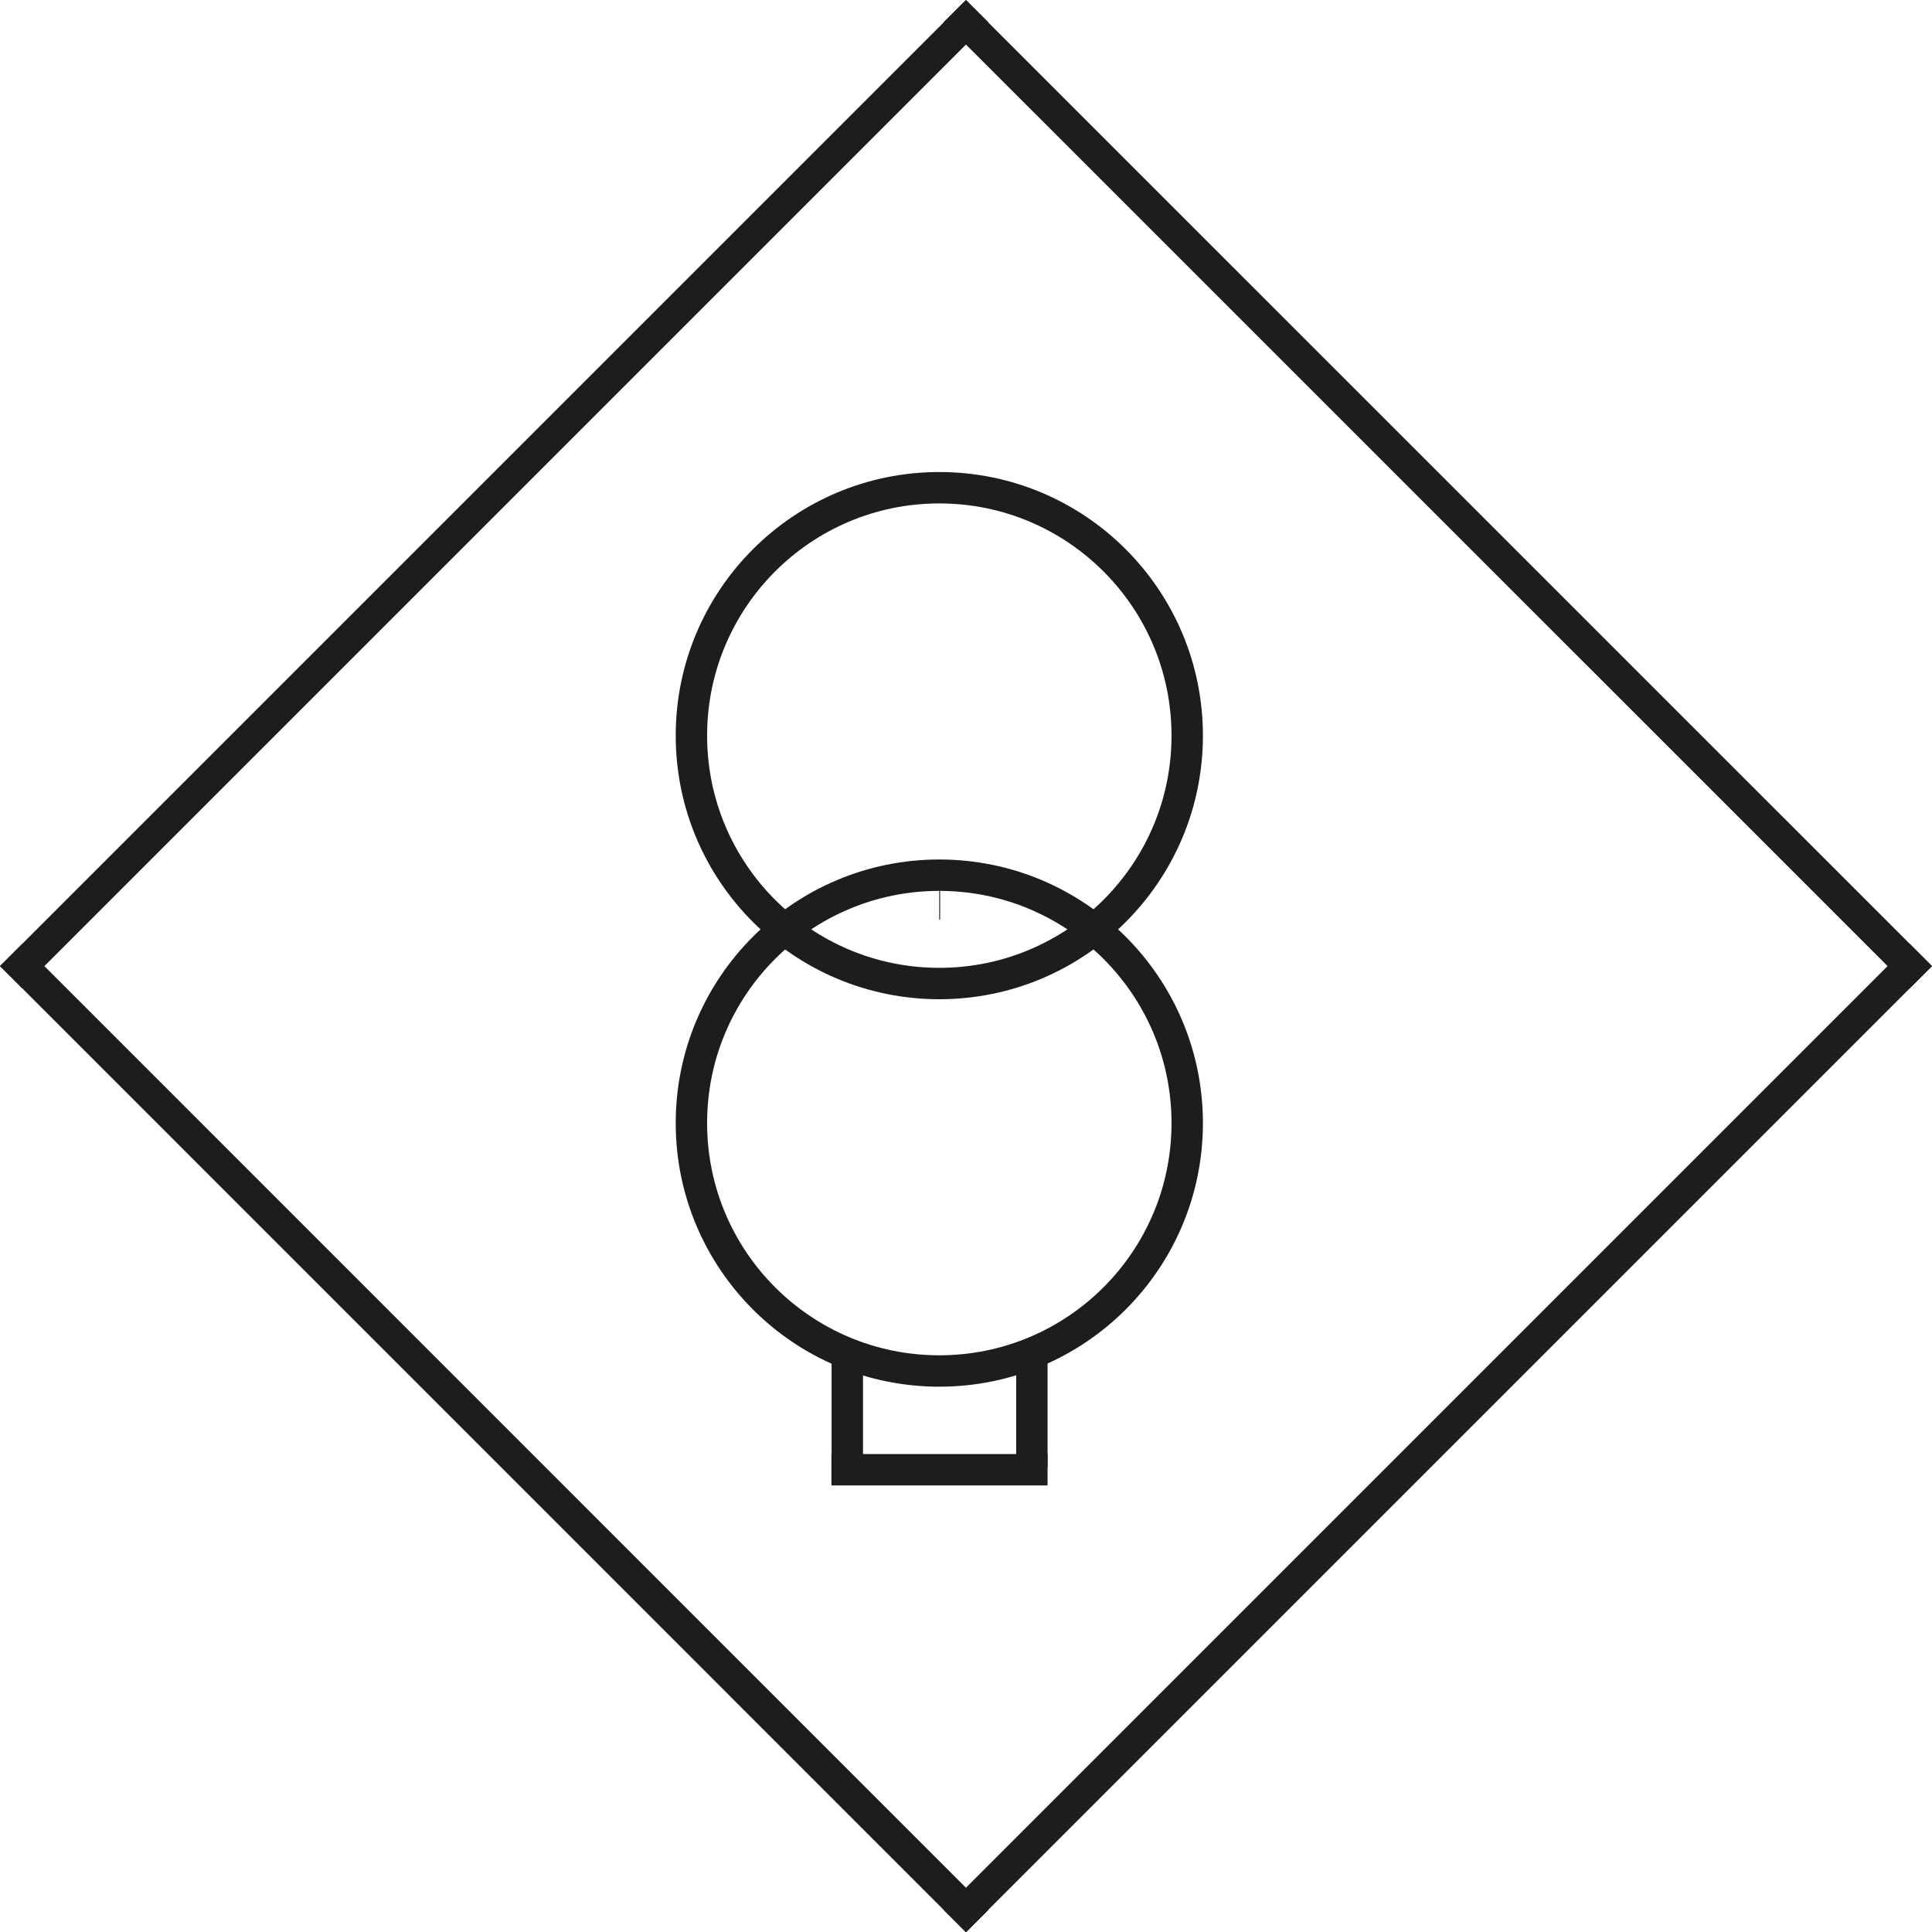
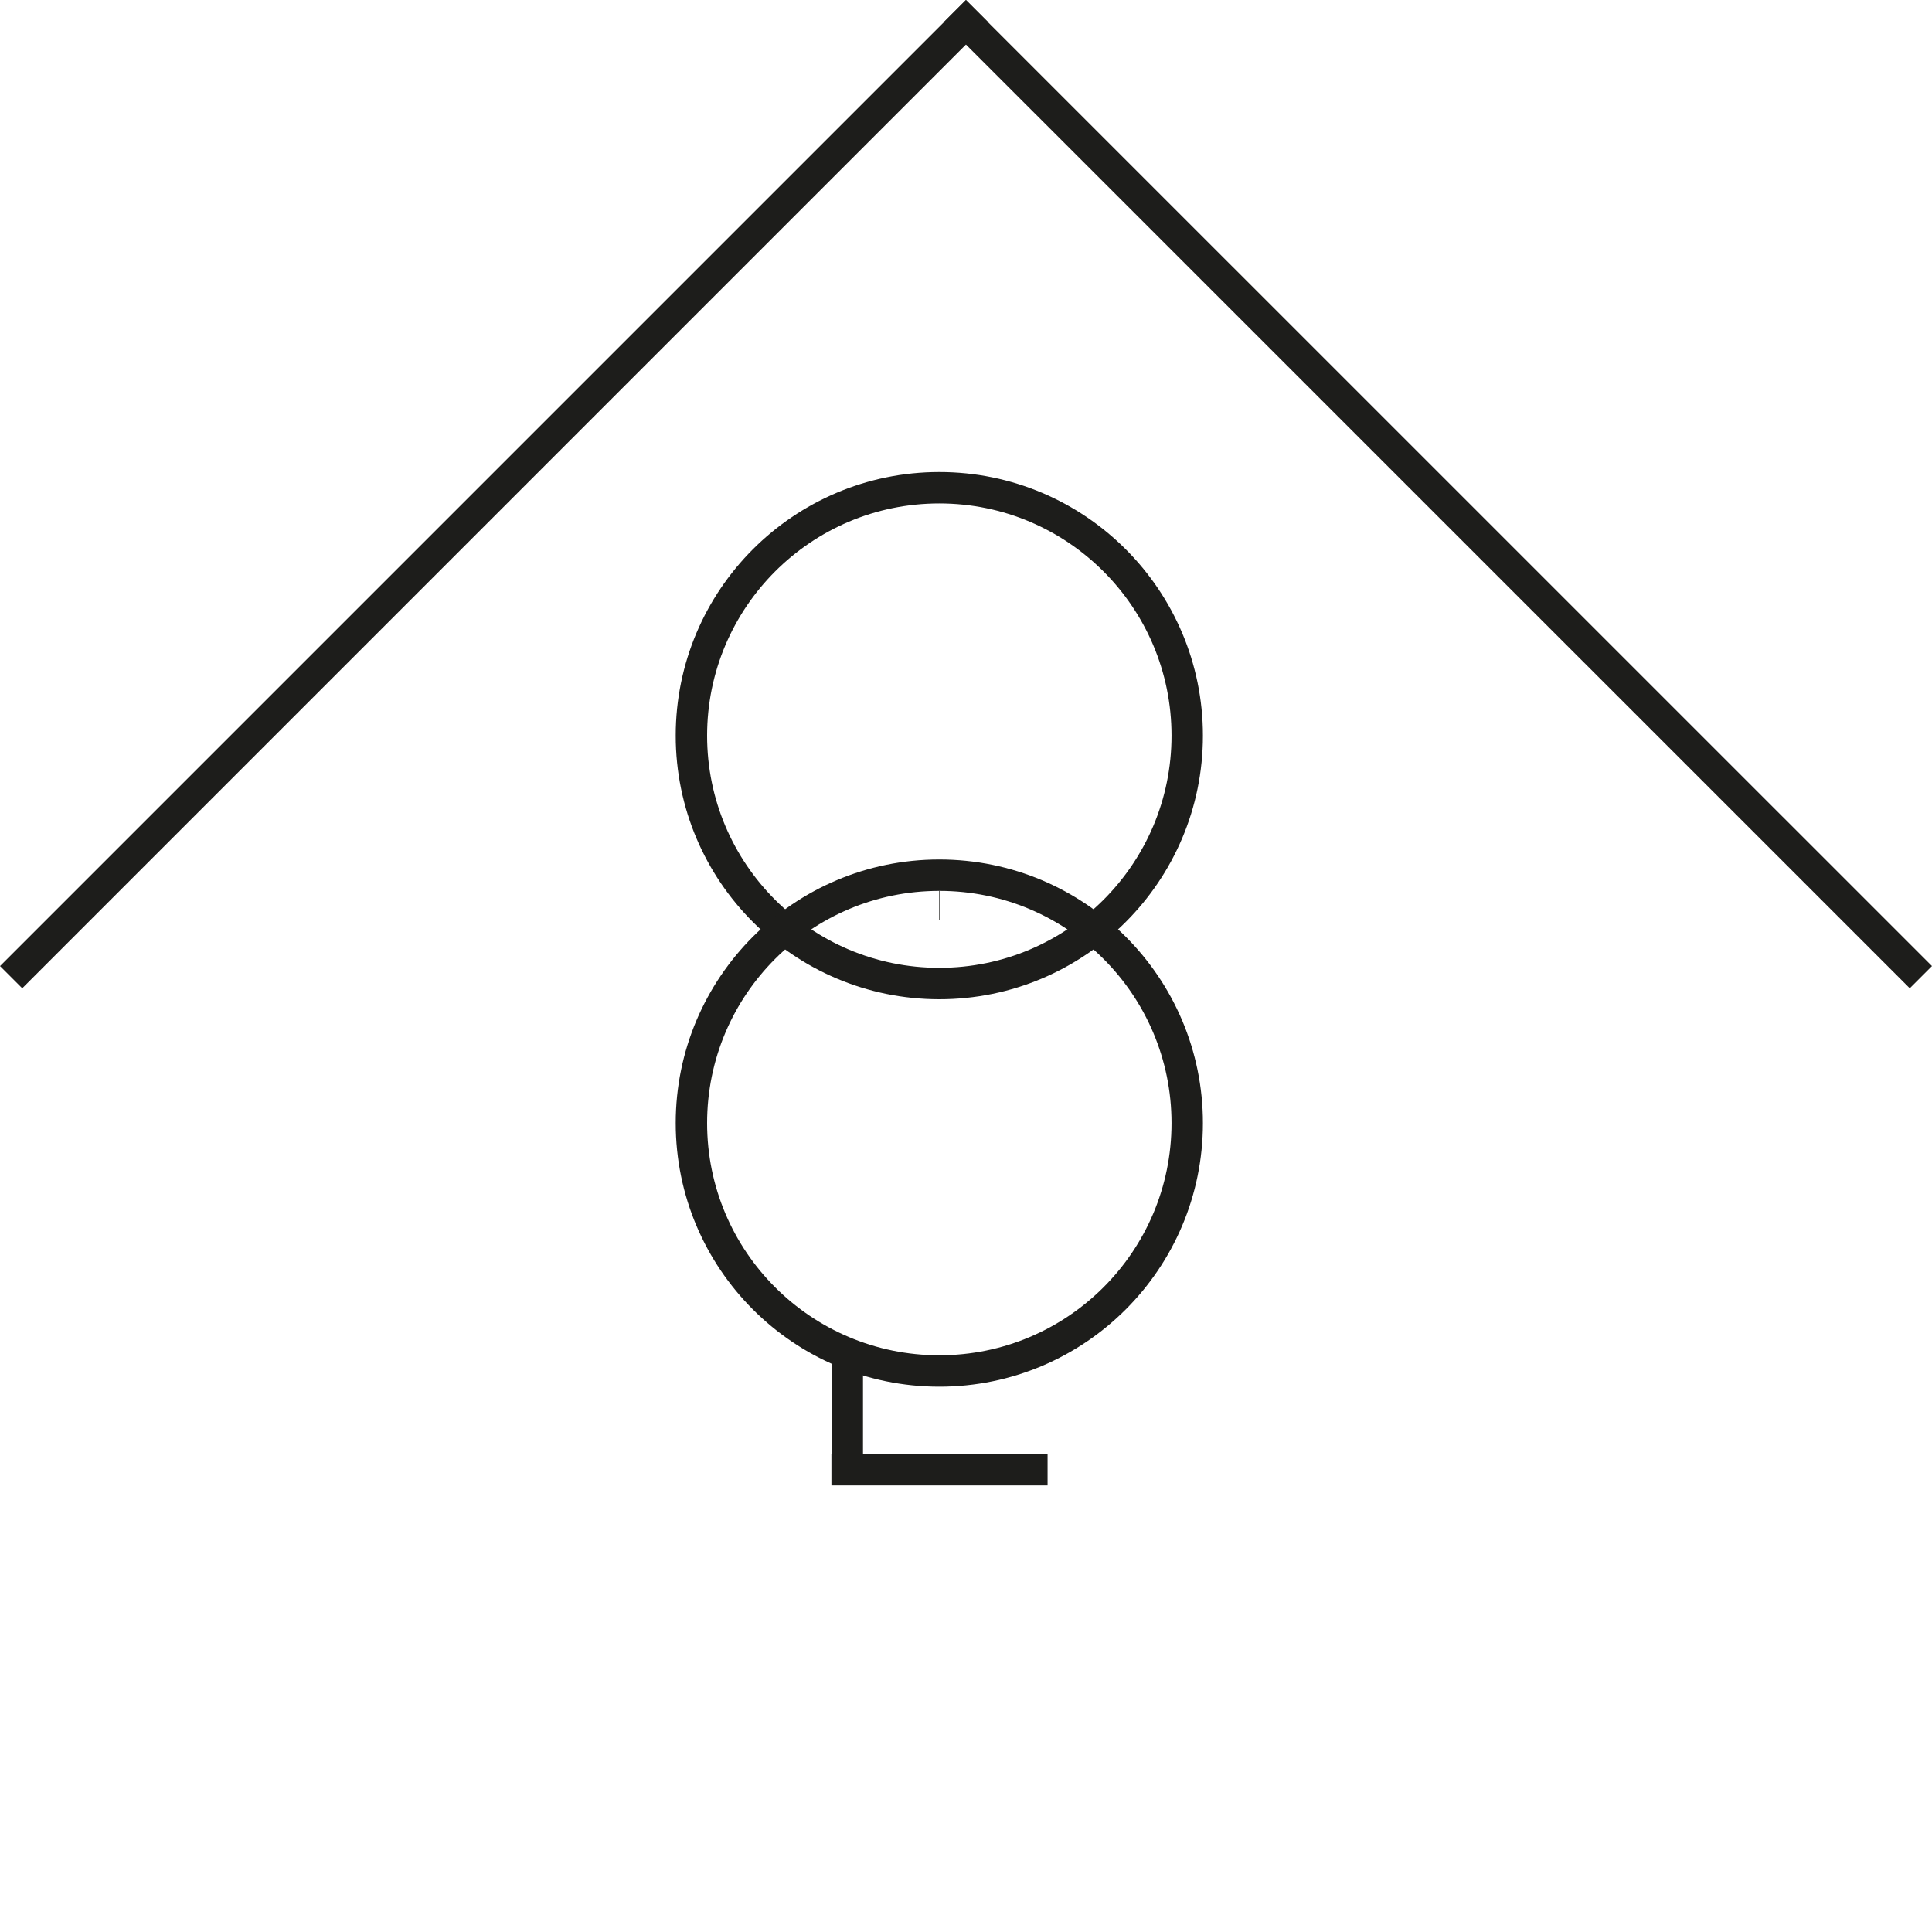
<svg xmlns="http://www.w3.org/2000/svg" id="Page_1" data-name="Page 1" viewBox="0 0 215.41 215.43">
  <defs>
    <style type="text/css">
      .cls-1 {
        stroke-width: .1px;
      }

      .cls-1, .cls-2 {
        fill: none;
        stroke: #1d1d1b;
        stroke-miterlimit: 2.41;
      }

      .cls-2 {
        stroke-width: 3.5px;
      }
    </style>
  </defs>
  <g id="Ebene_1-2" data-name="Ebene 1">
    <circle class="cls-2" cx="104.73" cy="82.02" r="27.64" />
    <line class="cls-2" x1="94.47" y1="150.4" x2="94.47" y2="163.64" />
    <line class="cls-2" x1="92.7" y1="163.87" x2="116.8" y2="163.87" />
    <circle class="cls-2" cx="104.73" cy="125.22" r="27.64" />
-     <line class="cls-2" x1="1.24" y1="106.48" x2="108.95" y2="214.2" />
    <line class="cls-2" x1="1.24" y1="108.95" x2="108.95" y2="1.24" />
-     <line class="cls-2" x1="214.17" y1="106.48" x2="106.45" y2="214.2" />
    <line class="cls-2" x1="214.17" y1="108.95" x2="106.45" y2="1.24" />
    <line class="cls-1" x1="104.77" y1="99.33" x2="104.77" y2="102.54" />
-     <line class="cls-2" x1="115.05" y1="150.33" x2="115.05" y2="163.57" />
  </g>
</svg>